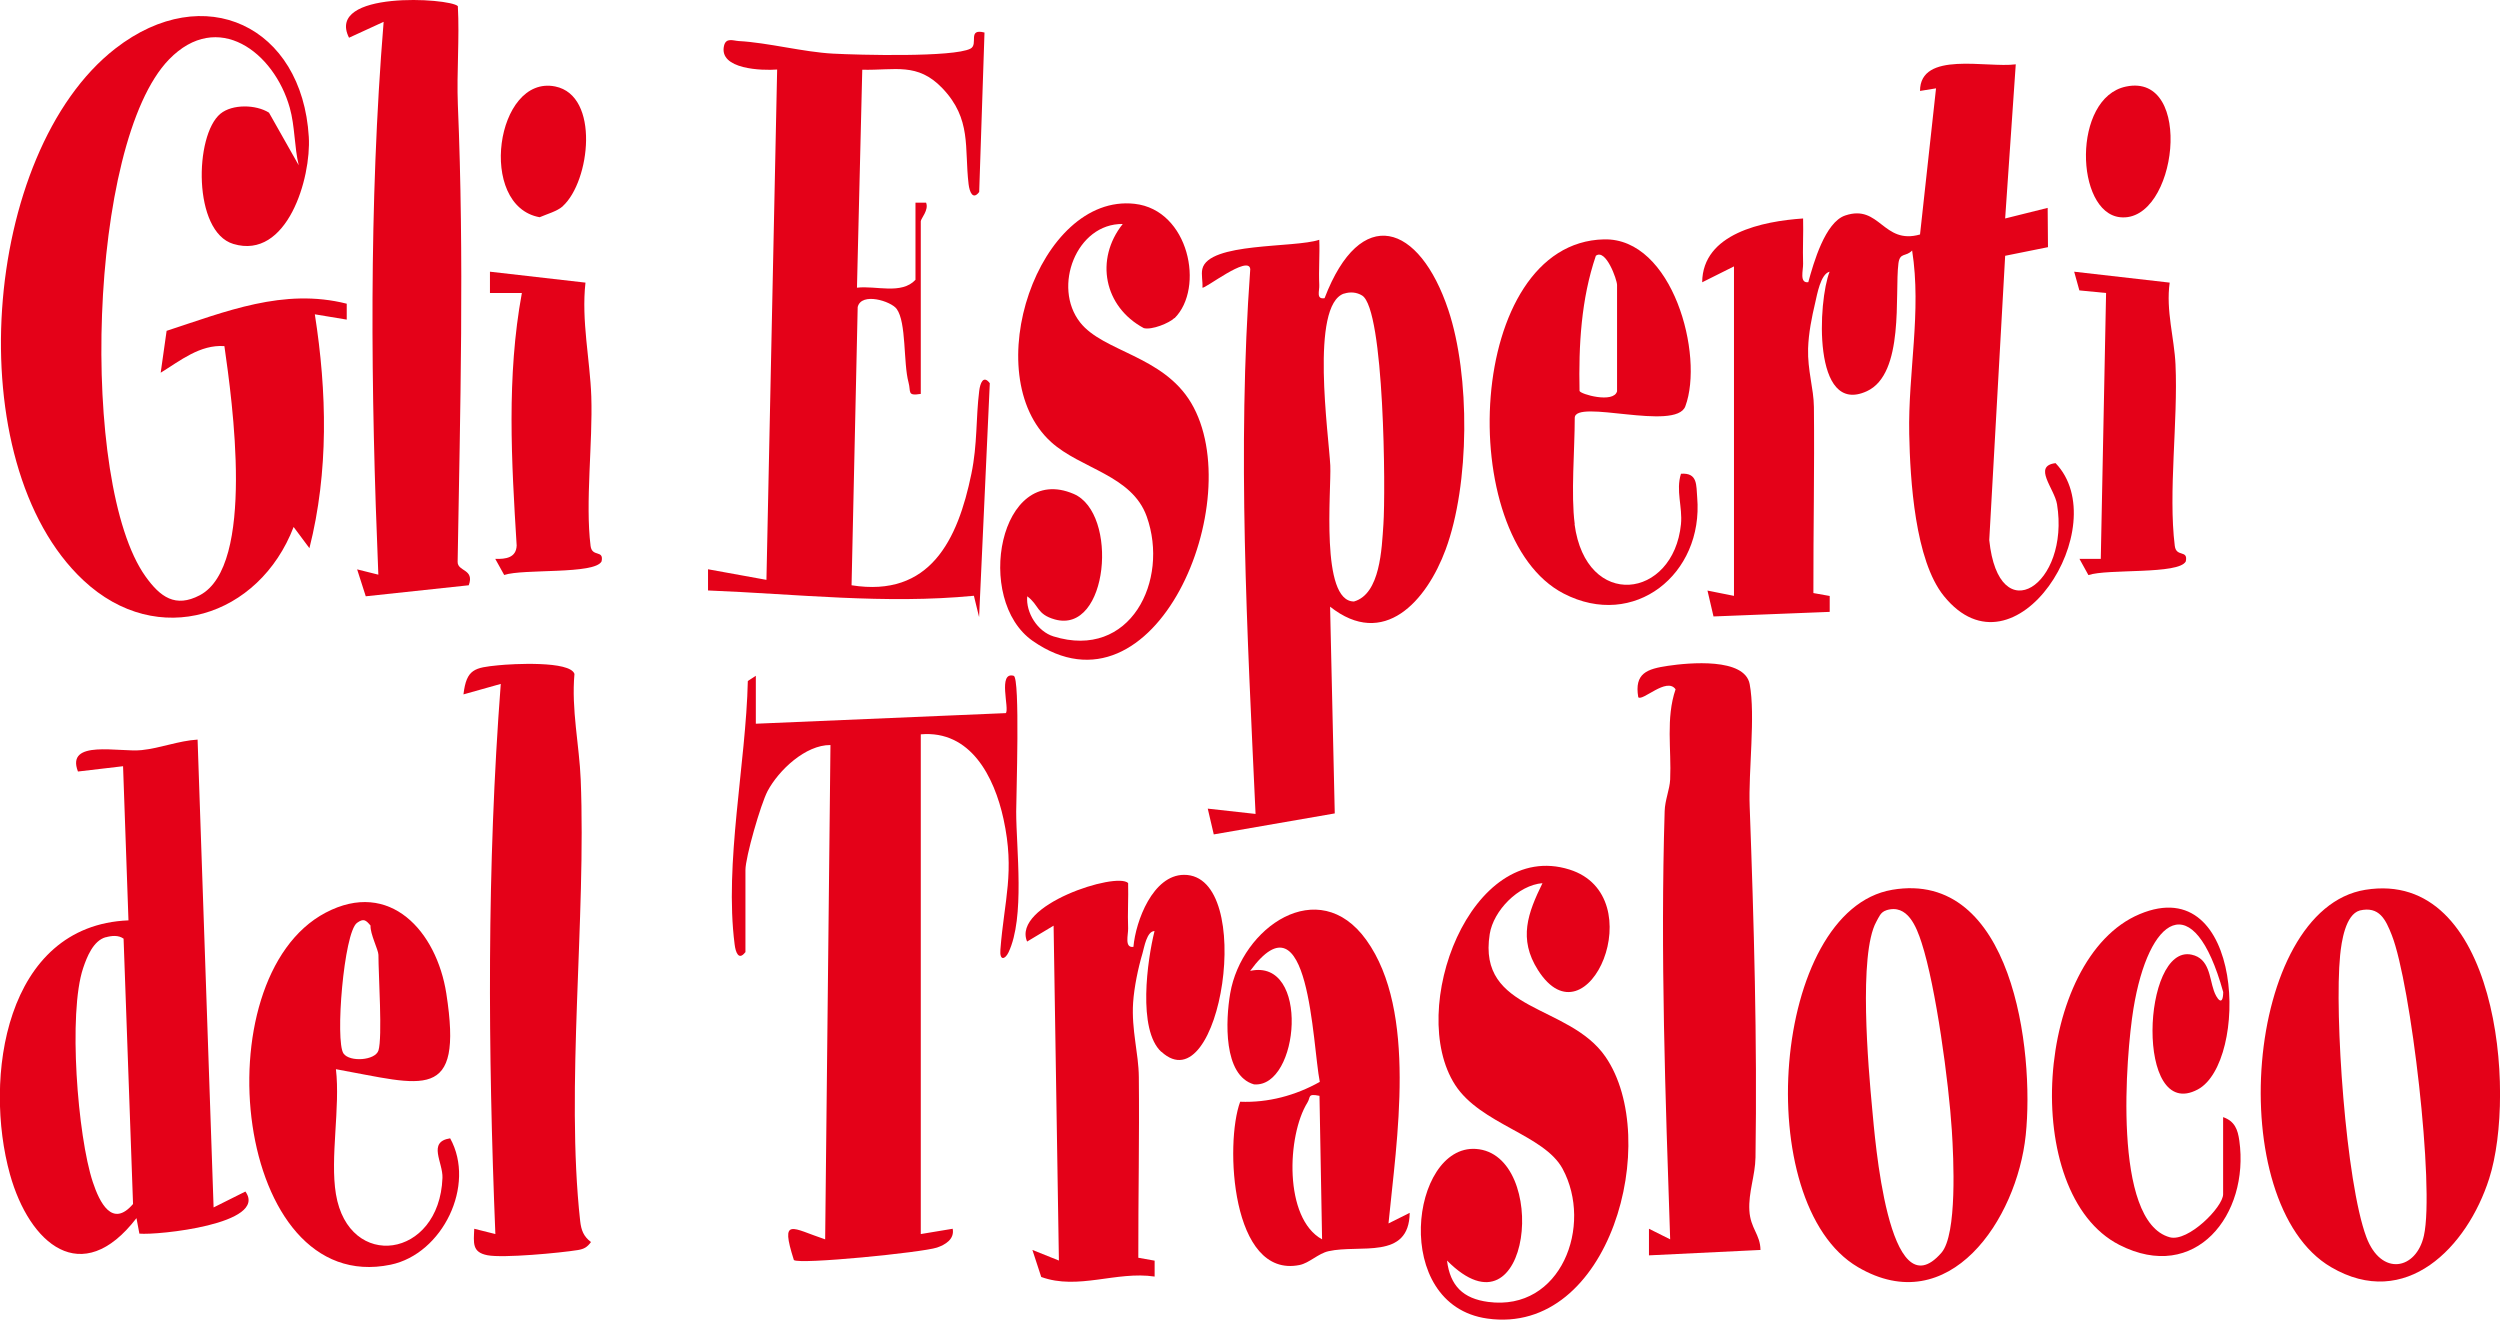
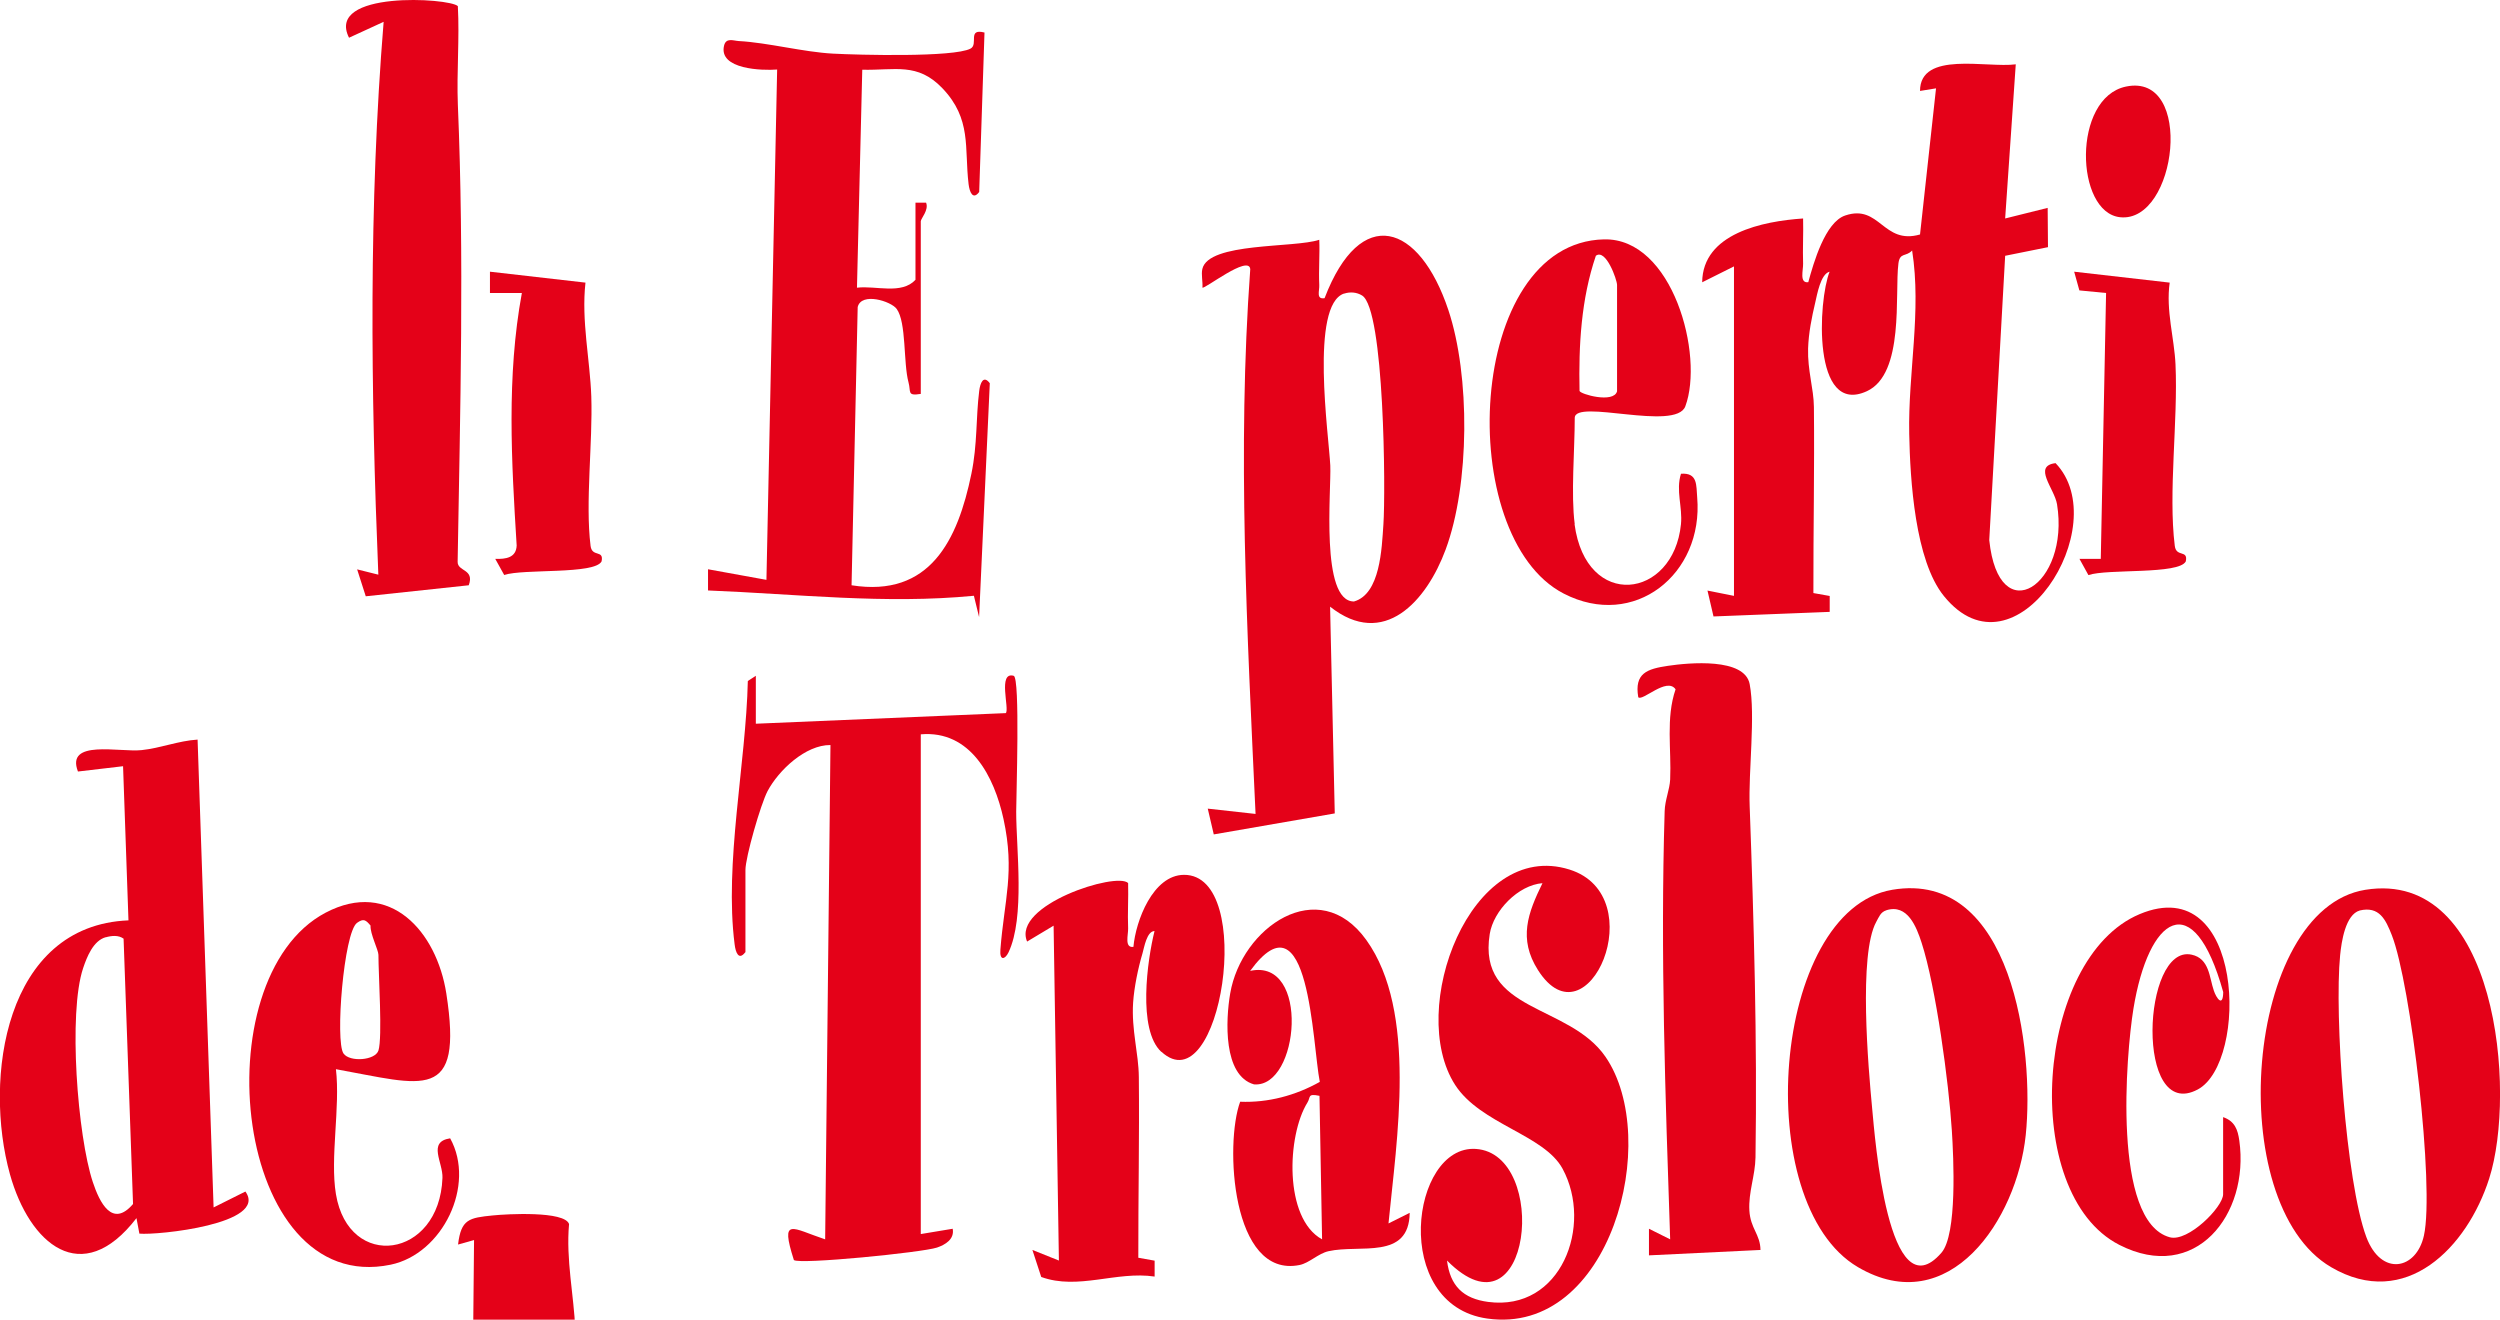
<svg xmlns="http://www.w3.org/2000/svg" id="Livello_2" data-name="Livello 2" viewBox="0 0 240.53 126.97">
  <defs>
    <style>      .cls-1 {        fill: #e40118;      }    </style>
  </defs>
  <g id="Livello_1-2" data-name="Livello 1">
    <path class="cls-1" d="M193.94,6.19l-1.02,14.83,4.09-1.02.03,3.78-4.12.83-1.53,27.35c.91,8.86,7.78,4.32,6.52-3.45-.25-1.51-2.37-3.68-.14-3.95,5.75,6-3.88,21.26-10.74,12.79-2.79-3.43-3.25-11.18-3.34-15.59-.12-5.91,1.2-11.77.28-17.66-.6.64-1.18.15-1.32,1.25-.37,2.92.61,10.62-3.04,12.29-5.27,2.42-4.69-8.73-3.58-11.5-.87.22-1.2,2.2-1.38,2.96-.34,1.44-.64,2.93-.69,4.43-.06,2.12.54,3.83.56,5.63.06,5.96-.06,11.94-.05,17.9l1.57.28v1.53s-11.18.44-11.18.44l-.58-2.49,2.55.51v-31.7s-3.06,1.53-3.06,1.53c.04-4.71,5.84-5.88,9.71-6.14.04,1.44-.05,2.91,0,4.35.02.62-.38,1.9.5,1.78.51-1.86,1.62-5.78,3.56-6.42,3.33-1.12,3.62,2.85,7.19,1.83l1.54-14.06-1.54.25c0-3.88,6.43-2.19,9.2-2.56Z" />
-     <path class="cls-1" d="M21.21,10.94c1.15-.94,3.42-.89,4.67-.1l2.86,5.06c-.43-1.8-.36-3.75-.86-5.53-1.5-5.35-6.93-9.48-11.62-4.65-7.79,8.03-8.64,40.81-2.26,49.74,1.42,1.99,2.88,3.04,5.22,1.81,5.38-2.83,3.11-18.77,2.37-23.97-2.34-.17-4.26,1.41-6.13,2.56l.57-4.03c5.68-1.85,11.25-4.15,17.33-2.61v1.53s-3.07-.51-3.07-.51c1.17,7.47,1.34,15.14-.52,22.5l-1.52-2.04c-3.31,8.62-13.07,11.84-20.23,5.13C-4.08,44.51-1.76,14.66,11.1,4.67,19.66-1.98,29.07,2.51,29.71,13.17c.24,3.95-2.07,11.86-7.26,10.3-3.9-1.17-3.75-10.46-1.24-12.53Z" />
    <path class="cls-1" d="M127.97,58.36l.45,19.9-11.64,2.02-.58-2.48,4.6.51c-.8-17.41-1.78-35.01-.51-52.42-.14-1.42-4.45,1.99-4.6,1.78.04-.57-.13-1.27-.01-1.79.59-2.59,8.86-2,11.25-2.81.06,1.44-.07,2.91,0,4.35.03.58-.33,1.4.51,1.27,3.47-9.07,9.12-7.22,11.91,1.14,2.11,6.33,2.06,16.77-.26,23.04-1.83,4.95-5.94,9.61-11.13,5.49ZM129.32,28.24c-3.3,1.09-1.47,13.67-1.33,16.55.11,2.35-.98,13.09,2.28,13.08,2.53-.72,2.67-5.08,2.83-7.41.22-3.13.1-20.71-2.05-22.03-.52-.32-1.15-.37-1.73-.18Z" />
    <path class="cls-1" d="M71.7,91.62c-.63.83-.93,0-1.02-.76-1-7.8,1.09-17.41,1.27-25.34l.77-.5v4.61s24.05-1.02,24.05-1.02c.38-.38-.8-4.03.76-3.59.63.18.24,11.57.24,13.07,0,3.58.86,10.17-.74,13.54-.33.69-.87.84-.78-.27.37-4.78,1.41-7.45.3-12.56-.89-4.08-3.17-8.56-7.96-8.15v48.08l3.07-.51c.19,1.01-.72,1.54-1.51,1.81-1.45.48-13.24,1.65-13.77,1.2-1.34-4.21-.18-3.05,3.01-1.99l.51-47.56c-2.4-.02-4.98,2.42-6.05,4.43-.66,1.25-2.13,6.36-2.13,7.59v7.93Z" />
    <path class="cls-1" d="M88.58,37.9c-1.33.21-.92-.19-1.17-1.11-.51-1.89-.19-5.77-1.14-7.07-.54-.74-3.39-1.64-3.75-.18l-.59,26.77c7.55,1.2,10.22-4.35,11.53-10.73.59-2.86.42-5.29.75-7.96.09-.76.4-1.57,1.02-.75l-1.03,22.5-.5-2.05c-8.53.83-17.02-.17-25.58-.51v-2.04s5.62,1.02,5.62,1.02l1.03-49.1c-1.42.11-5.64,0-5.11-2.29.19-.81.9-.48,1.42-.45,2.79.15,6.22,1.06,9.07,1.21,2.43.13,11.58.37,13.22-.48.8-.41-.34-1.98,1.35-1.55l-.51,15.34c-.61.81-.93,0-1.02-.75-.42-3.51.32-6.26-2.53-9.24-2.39-2.49-4.53-1.7-7.7-1.77l-.51,20.97c1.83-.22,4.28.69,5.63-.76v-7.42h1.02c.29.7-.51,1.53-.51,1.79v16.62Z" />
    <path class="cls-1" d="M19.01,71.16l1.54,45.01,3.06-1.53c2.24,3.12-8.48,4.22-10.2,4.05l-.28-1.49c-5.27,6.84-10.3,2.48-12.17-4.21-2.56-9.2-.51-23.95,11.4-24.44l-.52-14.83-4.34.51c-1.21-3.13,4.01-1.83,6.13-2.06,1.82-.19,3.55-.9,5.37-1.01ZM10.17,90.17c-1.2.34-1.81,1.9-2.17,2.97-1.45,4.3-.54,16.16.93,20.59.65,1.96,1.87,4.45,3.87,2.11l-.91-25.53c-.5-.36-1.15-.29-1.72-.13Z" />
    <path class="cls-1" d="M148.42,84.97c-2.35.18-4.73,2.65-5.09,4.89-1.21,7.57,7.61,6.69,11.14,11.82,5.44,7.92.48,26.86-11.38,25.18-9.31-1.32-7.35-16.72-1.1-16.32,7.14.47,5.33,18.89-2.77,10.74.3,2.44,1.55,3.66,3.96,3.98,7.02.93,10.11-7.35,7.16-12.81-1.78-3.29-7.89-4.28-10.34-8.07-4.68-7.26,1.49-23.7,11-20.72,8.08,2.54,1.73,17.17-3.03,9.67-1.91-3.01-.97-5.49.44-8.37Z" />
-     <path class="cls-1" d="M112.99,30.6c-.5.49-2.17,1.17-2.94.97-3.83-2.05-4.74-6.61-2.03-10.02-4.45-.06-6.79,6.05-4.1,9.47,2.22,2.83,7.97,3.19,10.68,7.74,5.58,9.38-3.46,31.09-15.23,22.91-5.7-3.96-3.19-17.21,3.93-14.15,4.34,1.86,3.35,13.5-1.8,12.08-1.79-.5-1.5-1.37-2.67-2.23-.14,1.59,1,3.39,2.53,3.86,7.4,2.29,11.16-5.39,8.97-11.53-1.42-3.99-6.34-4.58-9.2-7.17-7.15-6.48-1.21-23.96,8.04-22.92,5.23.59,6.75,8.11,3.83,11.01Z" />
    <path class="cls-1" d="M182.04,85.61c11.59-1.97,13.71,15.47,12.86,23.6s-7.37,17.86-16.15,12.7c-10.41-6.11-8.3-34.33,3.3-36.3ZM181.49,87.58c-.57.18-.71.65-.97,1.11-1.72,3.12-.77,14.02-.39,18.02.25,2.59,1.53,19.73,6.66,13.82,1.53-1.76,1.17-9.13,1-11.77-.29-4.58-1.53-13.81-2.91-18.06-.49-1.51-1.35-3.77-3.4-3.12Z" />
    <path class="cls-1" d="M227.57,85.61c12.7-2.05,14.58,19.47,11.92,27.78-2.11,6.61-8.03,12.74-15.22,8.52-10.47-6.14-8.33-34.42,3.3-36.3ZM227.04,87.6c-1.38.39-1.76,2.99-1.89,4.29-.57,5.71.55,21.85,2.52,27.13,1.43,3.82,4.81,3.16,5.54-.14,1.04-4.67-1.25-24.23-3.09-28.91-.59-1.5-1.2-2.81-3.09-2.37Z" />
    <path class="cls-1" d="M44.05.59c.17,3.14-.12,6.32,0,9.46.62,14.8.23,29.24-.02,44-.02.96,1.65.67,1.07,2.26l-9.91,1.06-.83-2.59,2.04.51c-.73-17.67-.93-35.51.51-53.19l-3.33,1.53C31.28-.94,43.28-.2,44.05.59Z" />
    <path class="cls-1" d="M169.39,120.26l-10.74.52v-2.56s2.04,1.02,2.04,1.02c-.46-13.66-.95-27.5-.53-41.19.03-1.09.48-2.06.53-3.05.13-2.9-.43-5.91.52-8.68-.84-1.22-3.2,1.2-3.59.76-.39-2.31.84-2.72,2.86-3.02s7.38-.8,7.86,1.76c.57,3.04-.13,8.35,0,11.77.41,11.2.73,22.48.56,33.76-.03,1.76-.69,3.36-.59,5.11s1.05,2.29,1.07,3.81Z" />
-     <path class="cls-1" d="M45.62,118.22l2.04.51c-.71-17.62-.83-35.32.52-52.93l-3.59,1.01c.29-2.45,1.07-2.57,3.34-2.8,1.35-.14,6.92-.45,7.34.83-.31,3.41.47,6.9.6,10.14.54,13.4-1.47,29.65-.05,42.5.1.88.32,1.47,1.04,2.02-.36.49-.66.67-1.26.77-1.72.28-7.2.79-8.7.5s-1.33-1.18-1.27-2.56Z" />
+     <path class="cls-1" d="M45.62,118.22l2.04.51l-3.59,1.01c.29-2.45,1.07-2.57,3.34-2.8,1.35-.14,6.92-.45,7.34.83-.31,3.41.47,6.9.6,10.14.54,13.4-1.47,29.65-.05,42.5.1.88.32,1.47,1.04,2.02-.36.49-.66.67-1.26.77-1.72.28-7.2.79-8.7.5s-1.33-1.18-1.27-2.56Z" />
    <path class="cls-1" d="M111.73,101.2c-2.3-2.12-1.34-8.87-.65-11.62-.74,0-.99,1.56-1.16,2.15-.42,1.41-.8,3.26-.9,4.73-.17,2.66.53,4.86.55,7.16.06,5.79-.06,11.6-.05,17.39l1.57.28v1.53c-3.68-.55-7.36,1.33-10.91.04l-.85-2.6,2.55,1.02-.51-32.22-2.55,1.53c-1.48-3.51,8.61-6.73,9.72-5.63.04,1.44-.06,2.91,0,4.36.02.62-.38,1.9.51,1.78.22-2.5,1.88-6.91,4.86-6.93,7.02-.04,3.52,22.25-2.17,17.02Z" />
    <path class="cls-1" d="M133.59,117.71l2.04-1.02c-.06,4.57-4.79,3.01-7.81,3.69-.99.22-1.85,1.14-2.79,1.33-6.57,1.32-7.2-11.7-5.71-15.71,2.68.11,5.33-.6,7.66-1.91-.72-3.6-.98-18.5-6.7-10.68,5.79-1.26,4.74,11.28.37,10.92-2.98-.85-2.73-6.18-2.29-8.75,1.08-6.33,8.49-11.54,13.09-5.15,4.95,6.88,2.91,19.33,2.14,27.28ZM126.94,105.43c-1.17-.24-.82.12-1.15.65-1.97,3.17-2.28,11.14,1.41,13.16l-.25-13.81Z" />
    <path class="cls-1" d="M32.32,114.89c1.23,7.41,9.96,6.22,10.25-1.56.06-1.5-1.47-3.47.74-3.81,2.49,4.5-.72,11.12-5.73,12.16-15.07,3.12-18.28-27.54-6.25-33.87,6.2-3.26,10.68,1.82,11.61,7.77,1.65,10.58-2.21,8.8-10.62,7.29.43,3.66-.58,8.53,0,12.02ZM36.41,101.08c.4-1.29,0-7.26,0-9.21,0-.47-.81-2.03-.76-2.82-.45-.53-.66-.72-1.3-.26-1.27.92-2.12,11.4-1.3,12.57.6.85,3.06.67,3.36-.29Z" />
    <path class="cls-1" d="M151.49,50.43c1.11,8.31,9.52,7.23,10.24,0,.16-1.66-.51-3.23,0-4.85,1.63-.12,1.46,1.12,1.56,2.27.63,7.4-6.07,12.76-12.84,9.26-10.6-5.47-9.43-33.77,3.87-34.08,6.62-.16,9.65,11.17,7.83,16.06-.91,2.45-10.64-.76-10.64,1.12,0,3.07-.38,7.37,0,10.23ZM155.58,37.65v-10.23c0-.51-1.08-3.54-2.04-2.81-1.42,4.18-1.66,8.61-1.57,13,.05.31,3.28,1.23,3.61.04Z" />
    <path class="cls-1" d="M213.89,107.48c1.13.4,1.41,1.2,1.56,2.27.99,7.1-4.22,13.77-11.55,10.02-9.65-4.94-8.12-27.59,1.96-31.82s10.49,14.26,5.59,16.87c-6.04,3.22-5.37-14.01-.59-12.97,1.72.37,1.7,2.2,2.14,3.47.23.69.88,1.66.9.13-2.87-10.32-7.19-7.28-8.64,1.61-.71,4.37-2.06,20.47,3.5,21.98,1.76.48,5.13-2.91,5.13-4.14v-7.42Z" />
    <path class="cls-1" d="M56.33,27.19c-.41,3.66.44,7.46.56,10.95.15,4.45-.59,10.21-.07,14.38.14,1.13,1.3.34,1.06,1.49-.65,1.28-7.52.69-9.37,1.31l-.86-1.55c1.01.03,2.01-.1,2.06-1.28-.5-8.11-.98-16.26.5-24.3h-3.07s0-2.05,0-2.05l9.18,1.05Z" />
    <path class="cls-1" d="M208.75,27.19c-.38,2.68.45,5.36.56,7.88.25,5.43-.71,12.32-.07,17.45.14,1.13,1.3.34,1.06,1.49-.65,1.29-7.52.69-9.37,1.32l-.86-1.56h2.05s.51-25.58.51-25.58l-2.57-.25-.5-1.8,9.18,1.05Z" />
    <path class="cls-1" d="M204.54,8.33c6.62-1.39,4.92,13.15-.56,12.57-4.33-.46-4.62-11.48.56-12.57Z" />
-     <path class="cls-1" d="M54.15,19.84c-.54.49-1.54.76-2.23,1.06-6.02-1.08-4.21-13.73,1.5-12.58,4.32.88,3.35,9.13.73,11.51Z" />
  </g>
</svg>